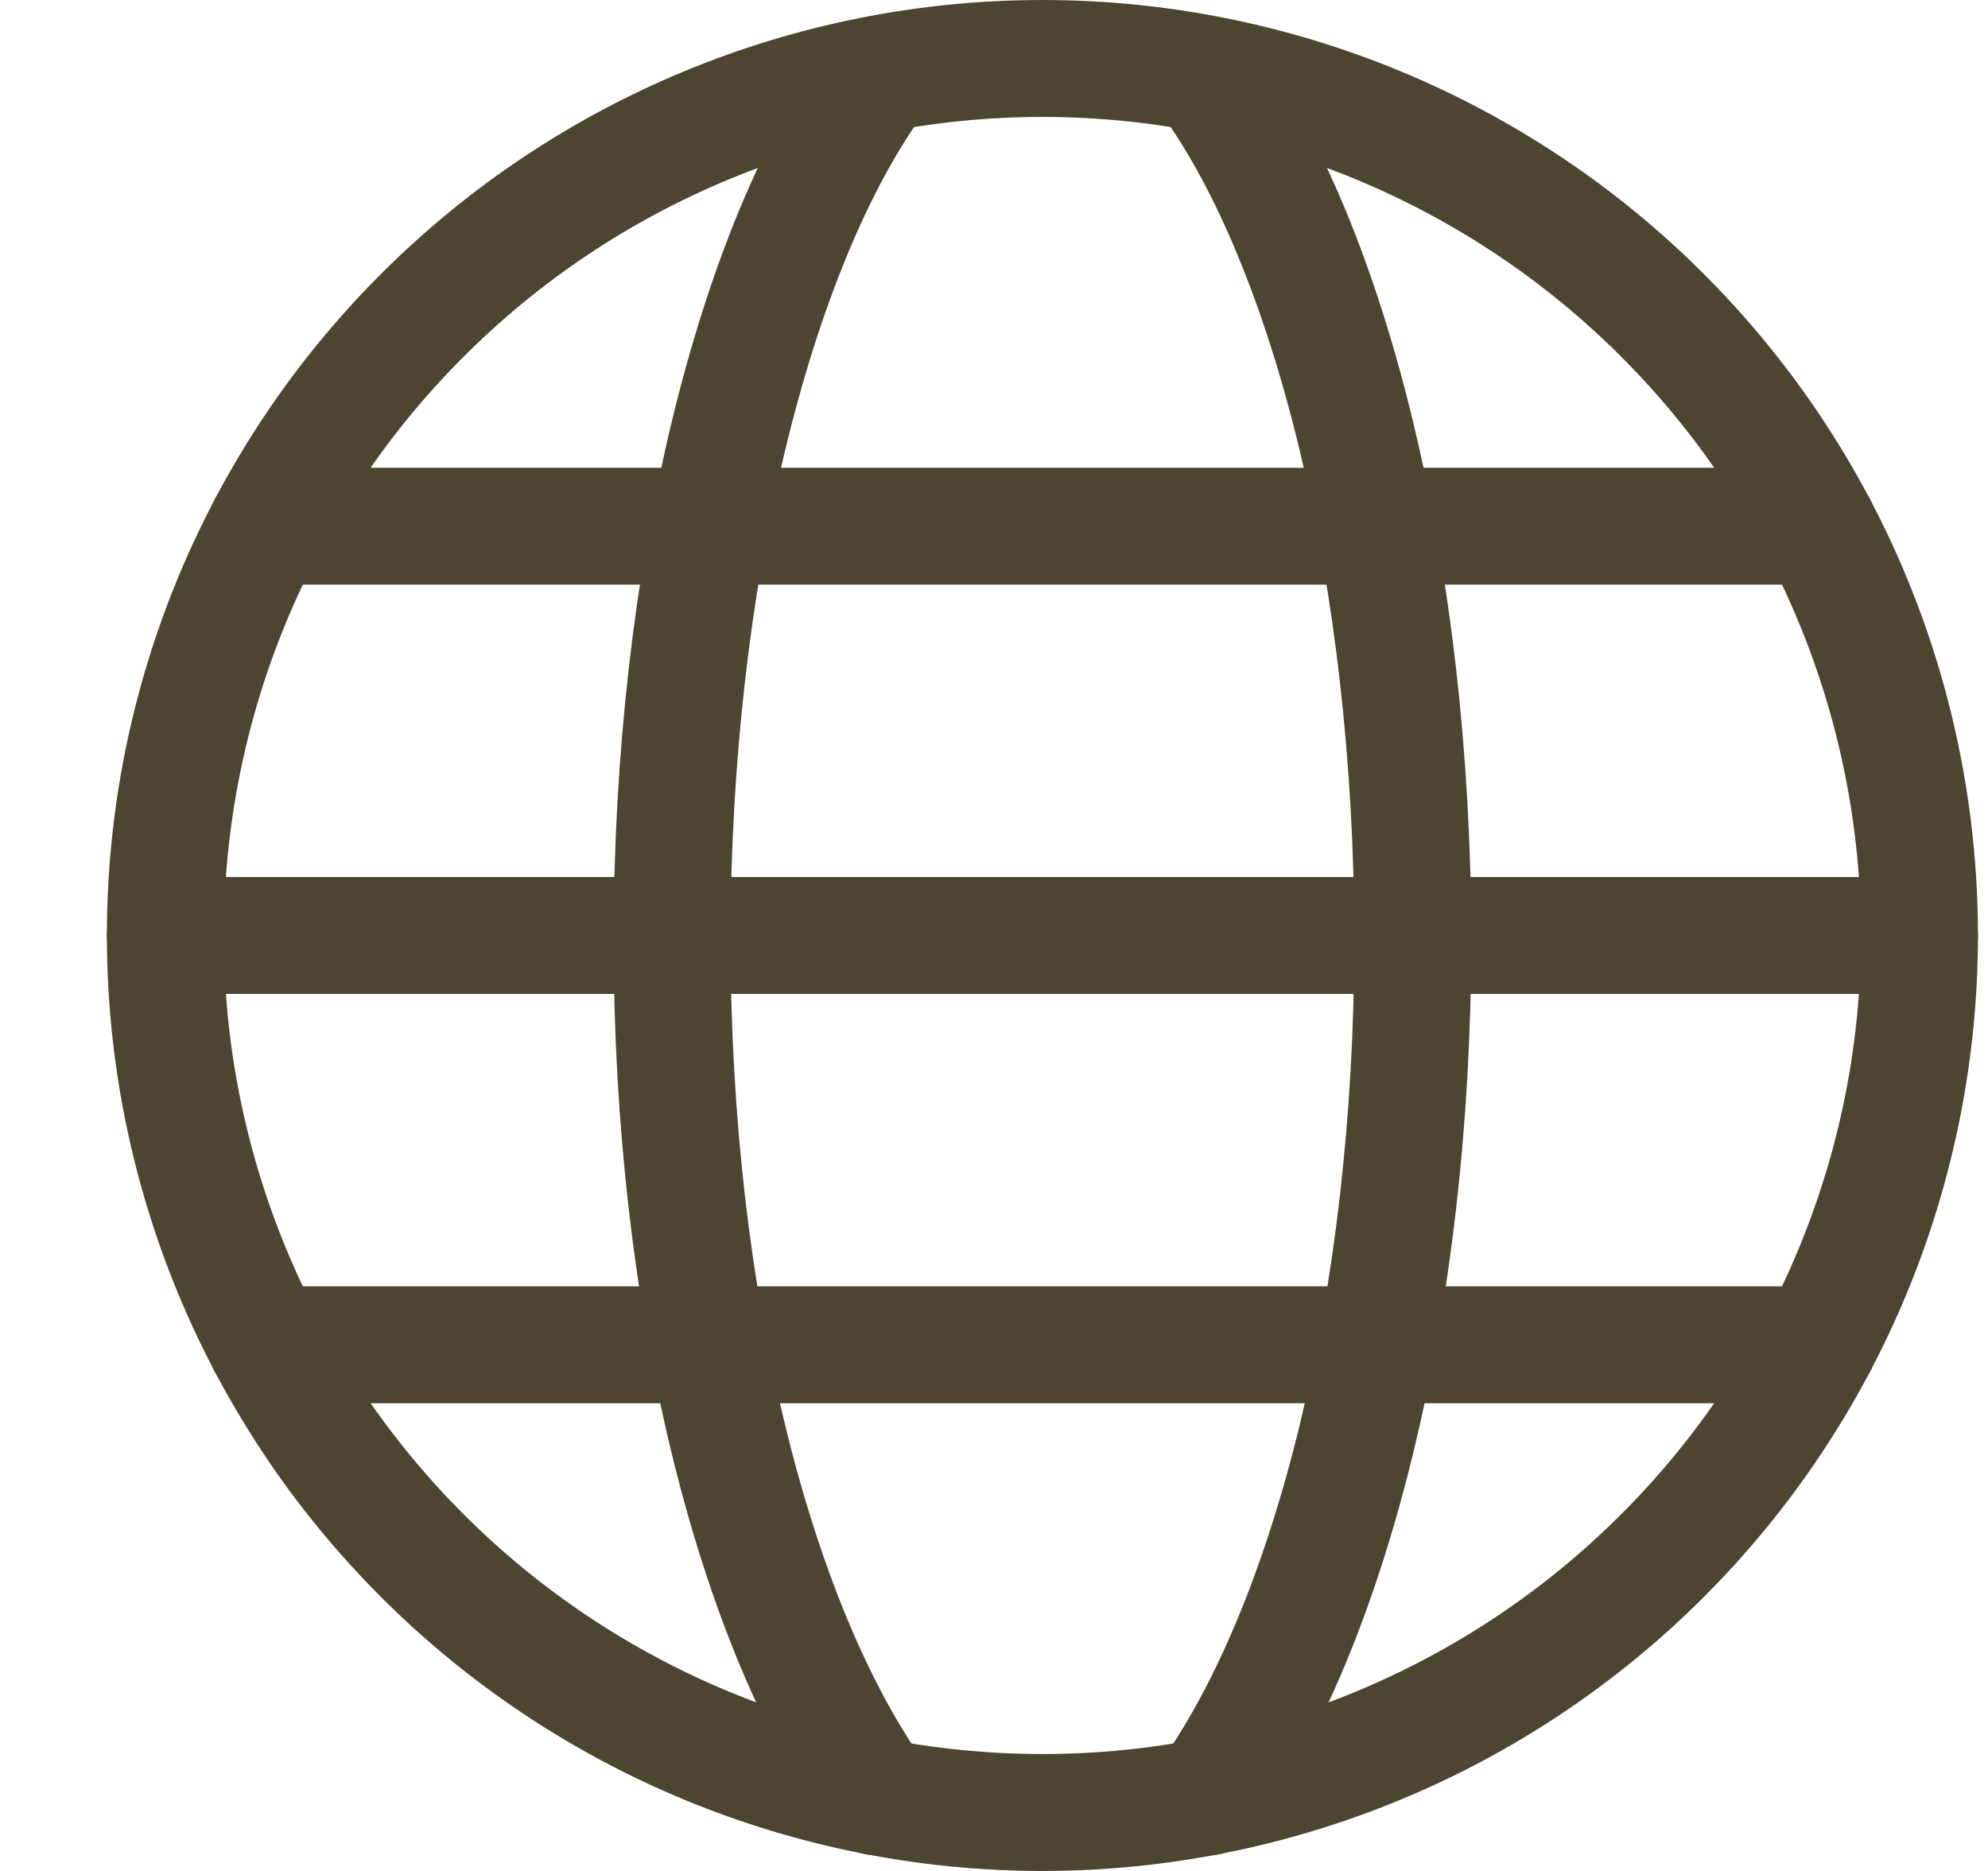
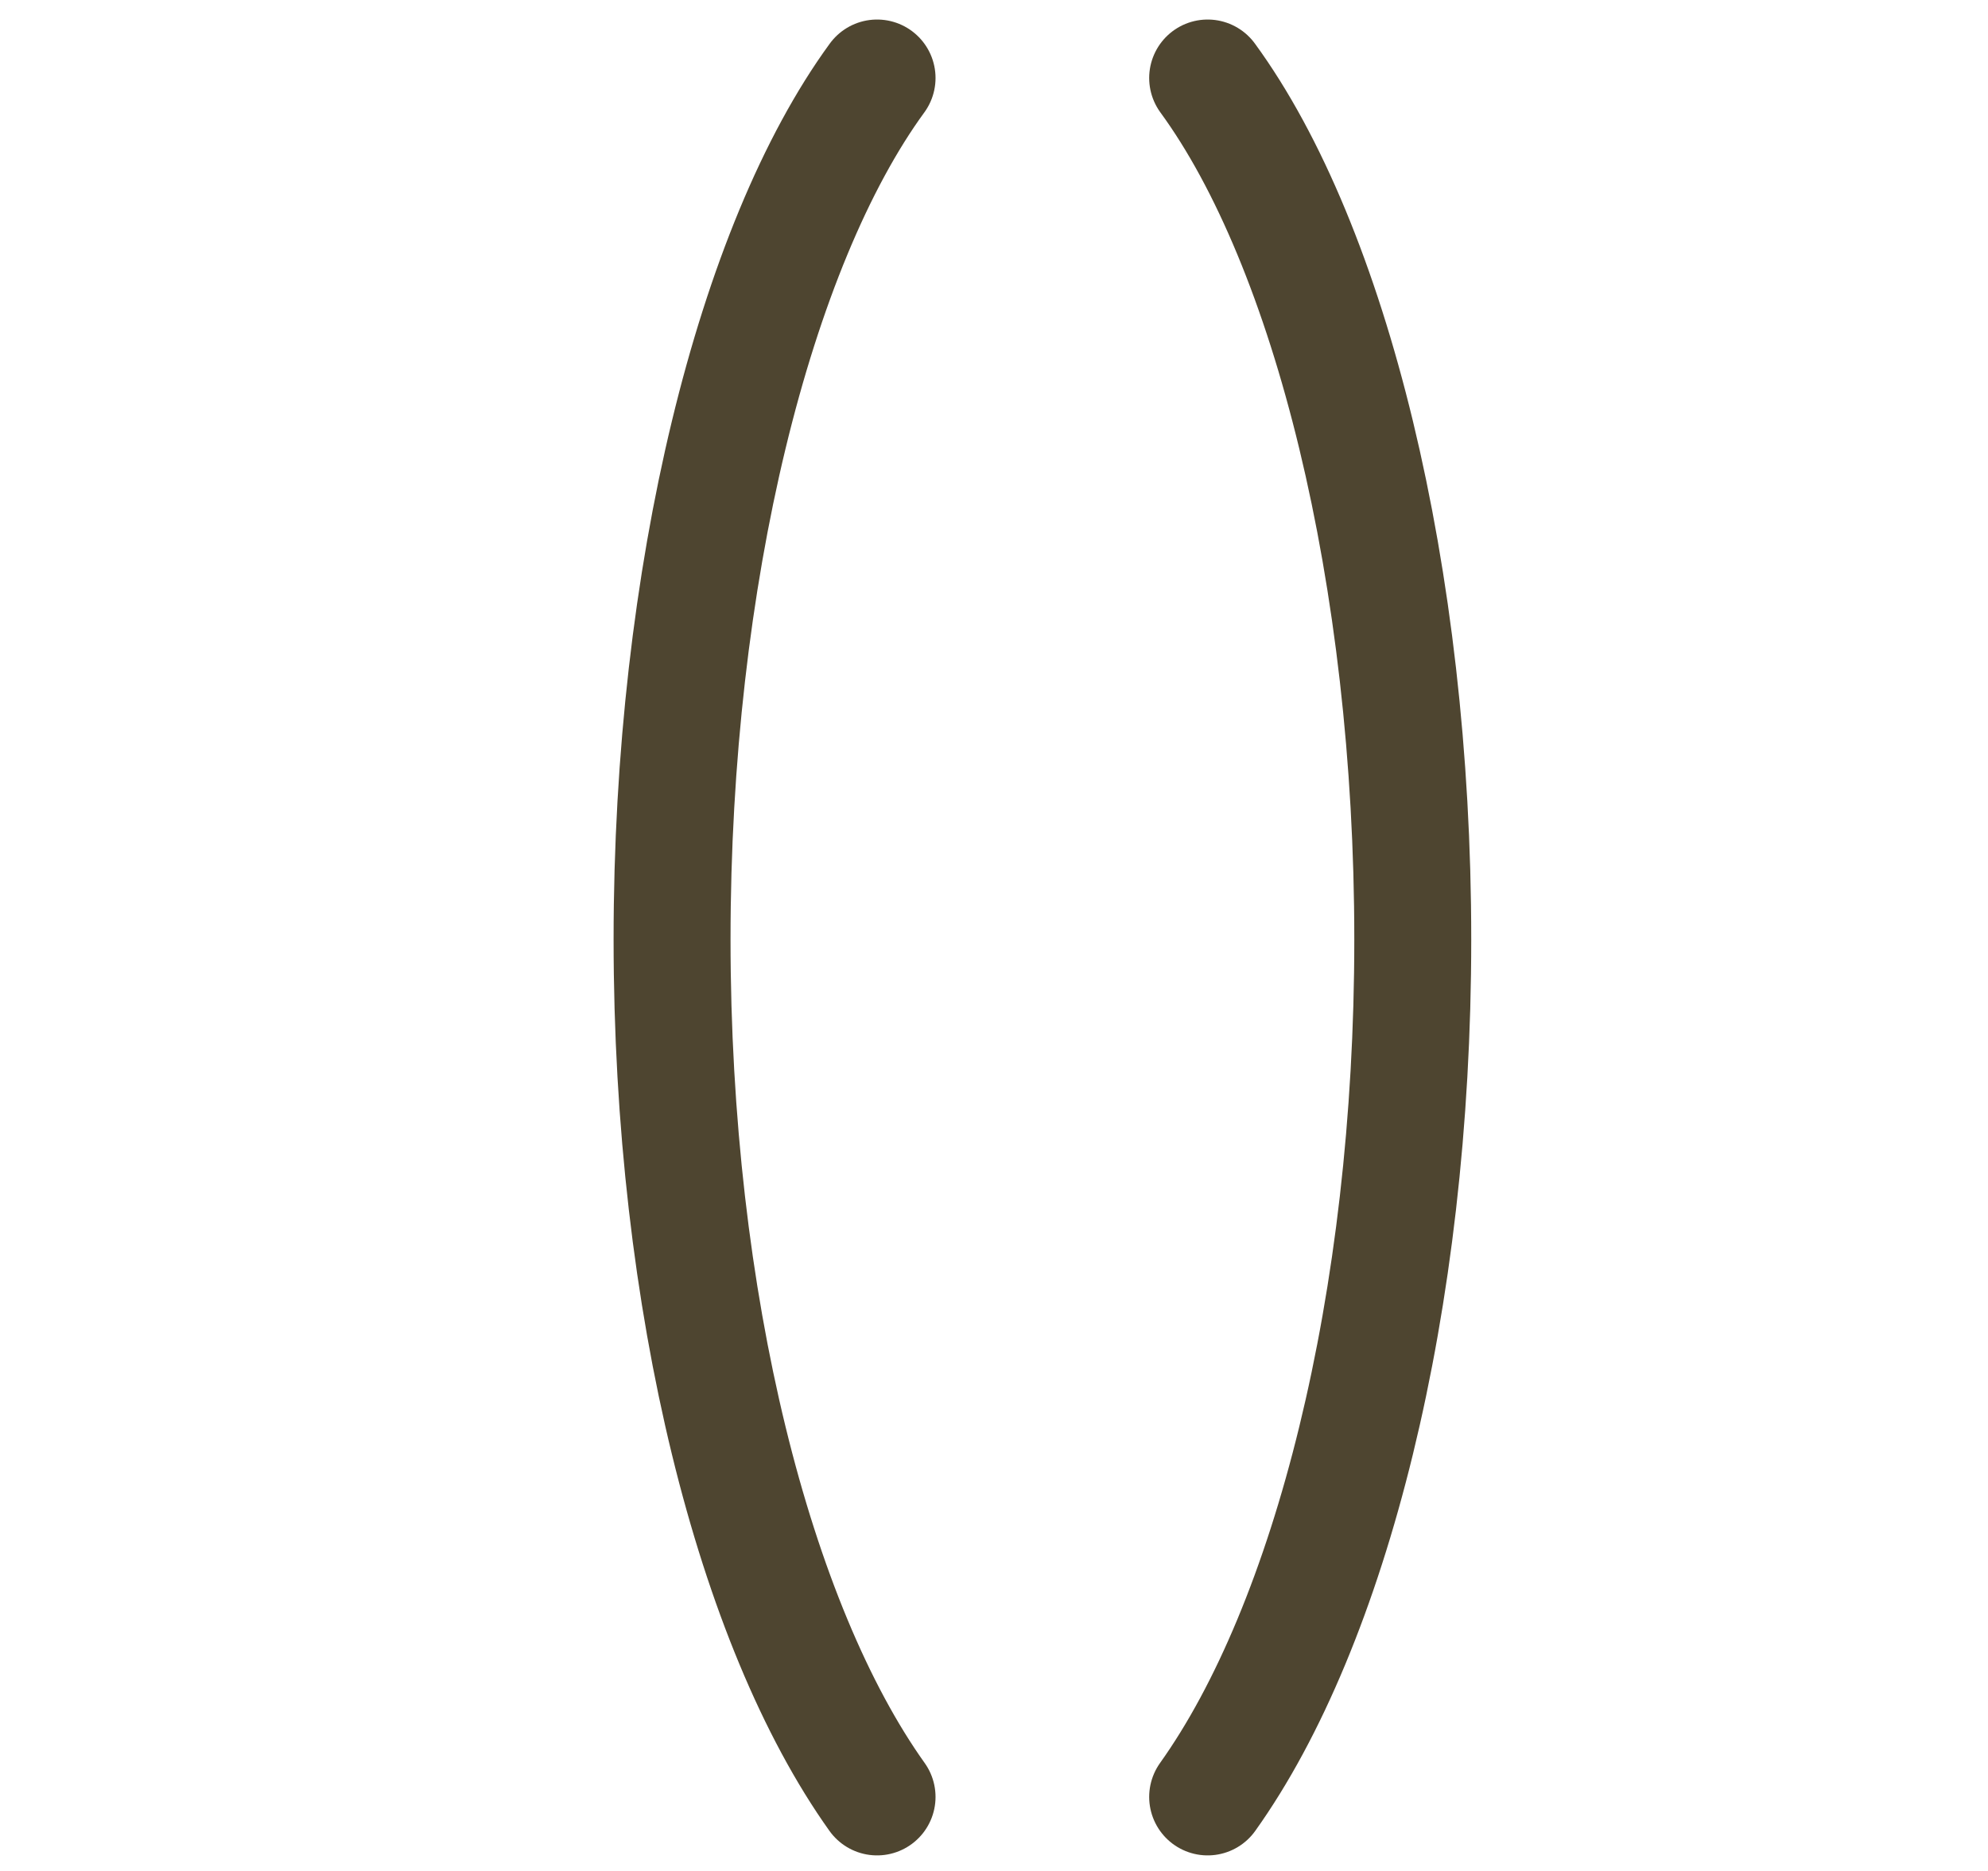
<svg xmlns="http://www.w3.org/2000/svg" width="17" height="16" viewBox="0 0 17 16" fill="none">
-   <path d="M1.414 8C1.414 9.989 2.204 11.897 3.611 13.303C5.017 14.71 6.925 15.5 8.914 15.5C10.903 15.5 12.811 14.71 14.217 13.303C15.624 11.897 16.414 9.989 16.414 8C16.414 6.011 15.624 4.103 14.217 2.697C12.811 1.29 10.903 0.5 8.914 0.5C6.925 0.5 5.017 1.29 3.611 2.697C2.204 4.103 1.414 6.011 1.414 8Z" stroke="#4E4530" stroke-linecap="round" stroke-linejoin="round" />
  <path d="M7.5 15.367C6.454 13.9 5.747 11.147 5.747 8.033C5.747 4.92 6.454 2.1 7.5 0.667" stroke="#4E4530" stroke-linecap="round" stroke-linejoin="round" />
  <path d="M10.327 15.367C11.374 13.9 12.081 11.147 12.081 8.033C12.081 4.92 11.374 2.1 10.327 0.667" stroke="#4E4530" stroke-linecap="round" stroke-linejoin="round" />
-   <path d="M1.414 8H16.414" stroke="#4E4530" stroke-linecap="round" stroke-linejoin="round" />
-   <path d="M2.28 11.5H15.547" stroke="#4E4530" stroke-linecap="round" stroke-linejoin="round" />
-   <path d="M2.28 4.5H15.547" stroke="#4E4530" stroke-linecap="round" stroke-linejoin="round" />
</svg>